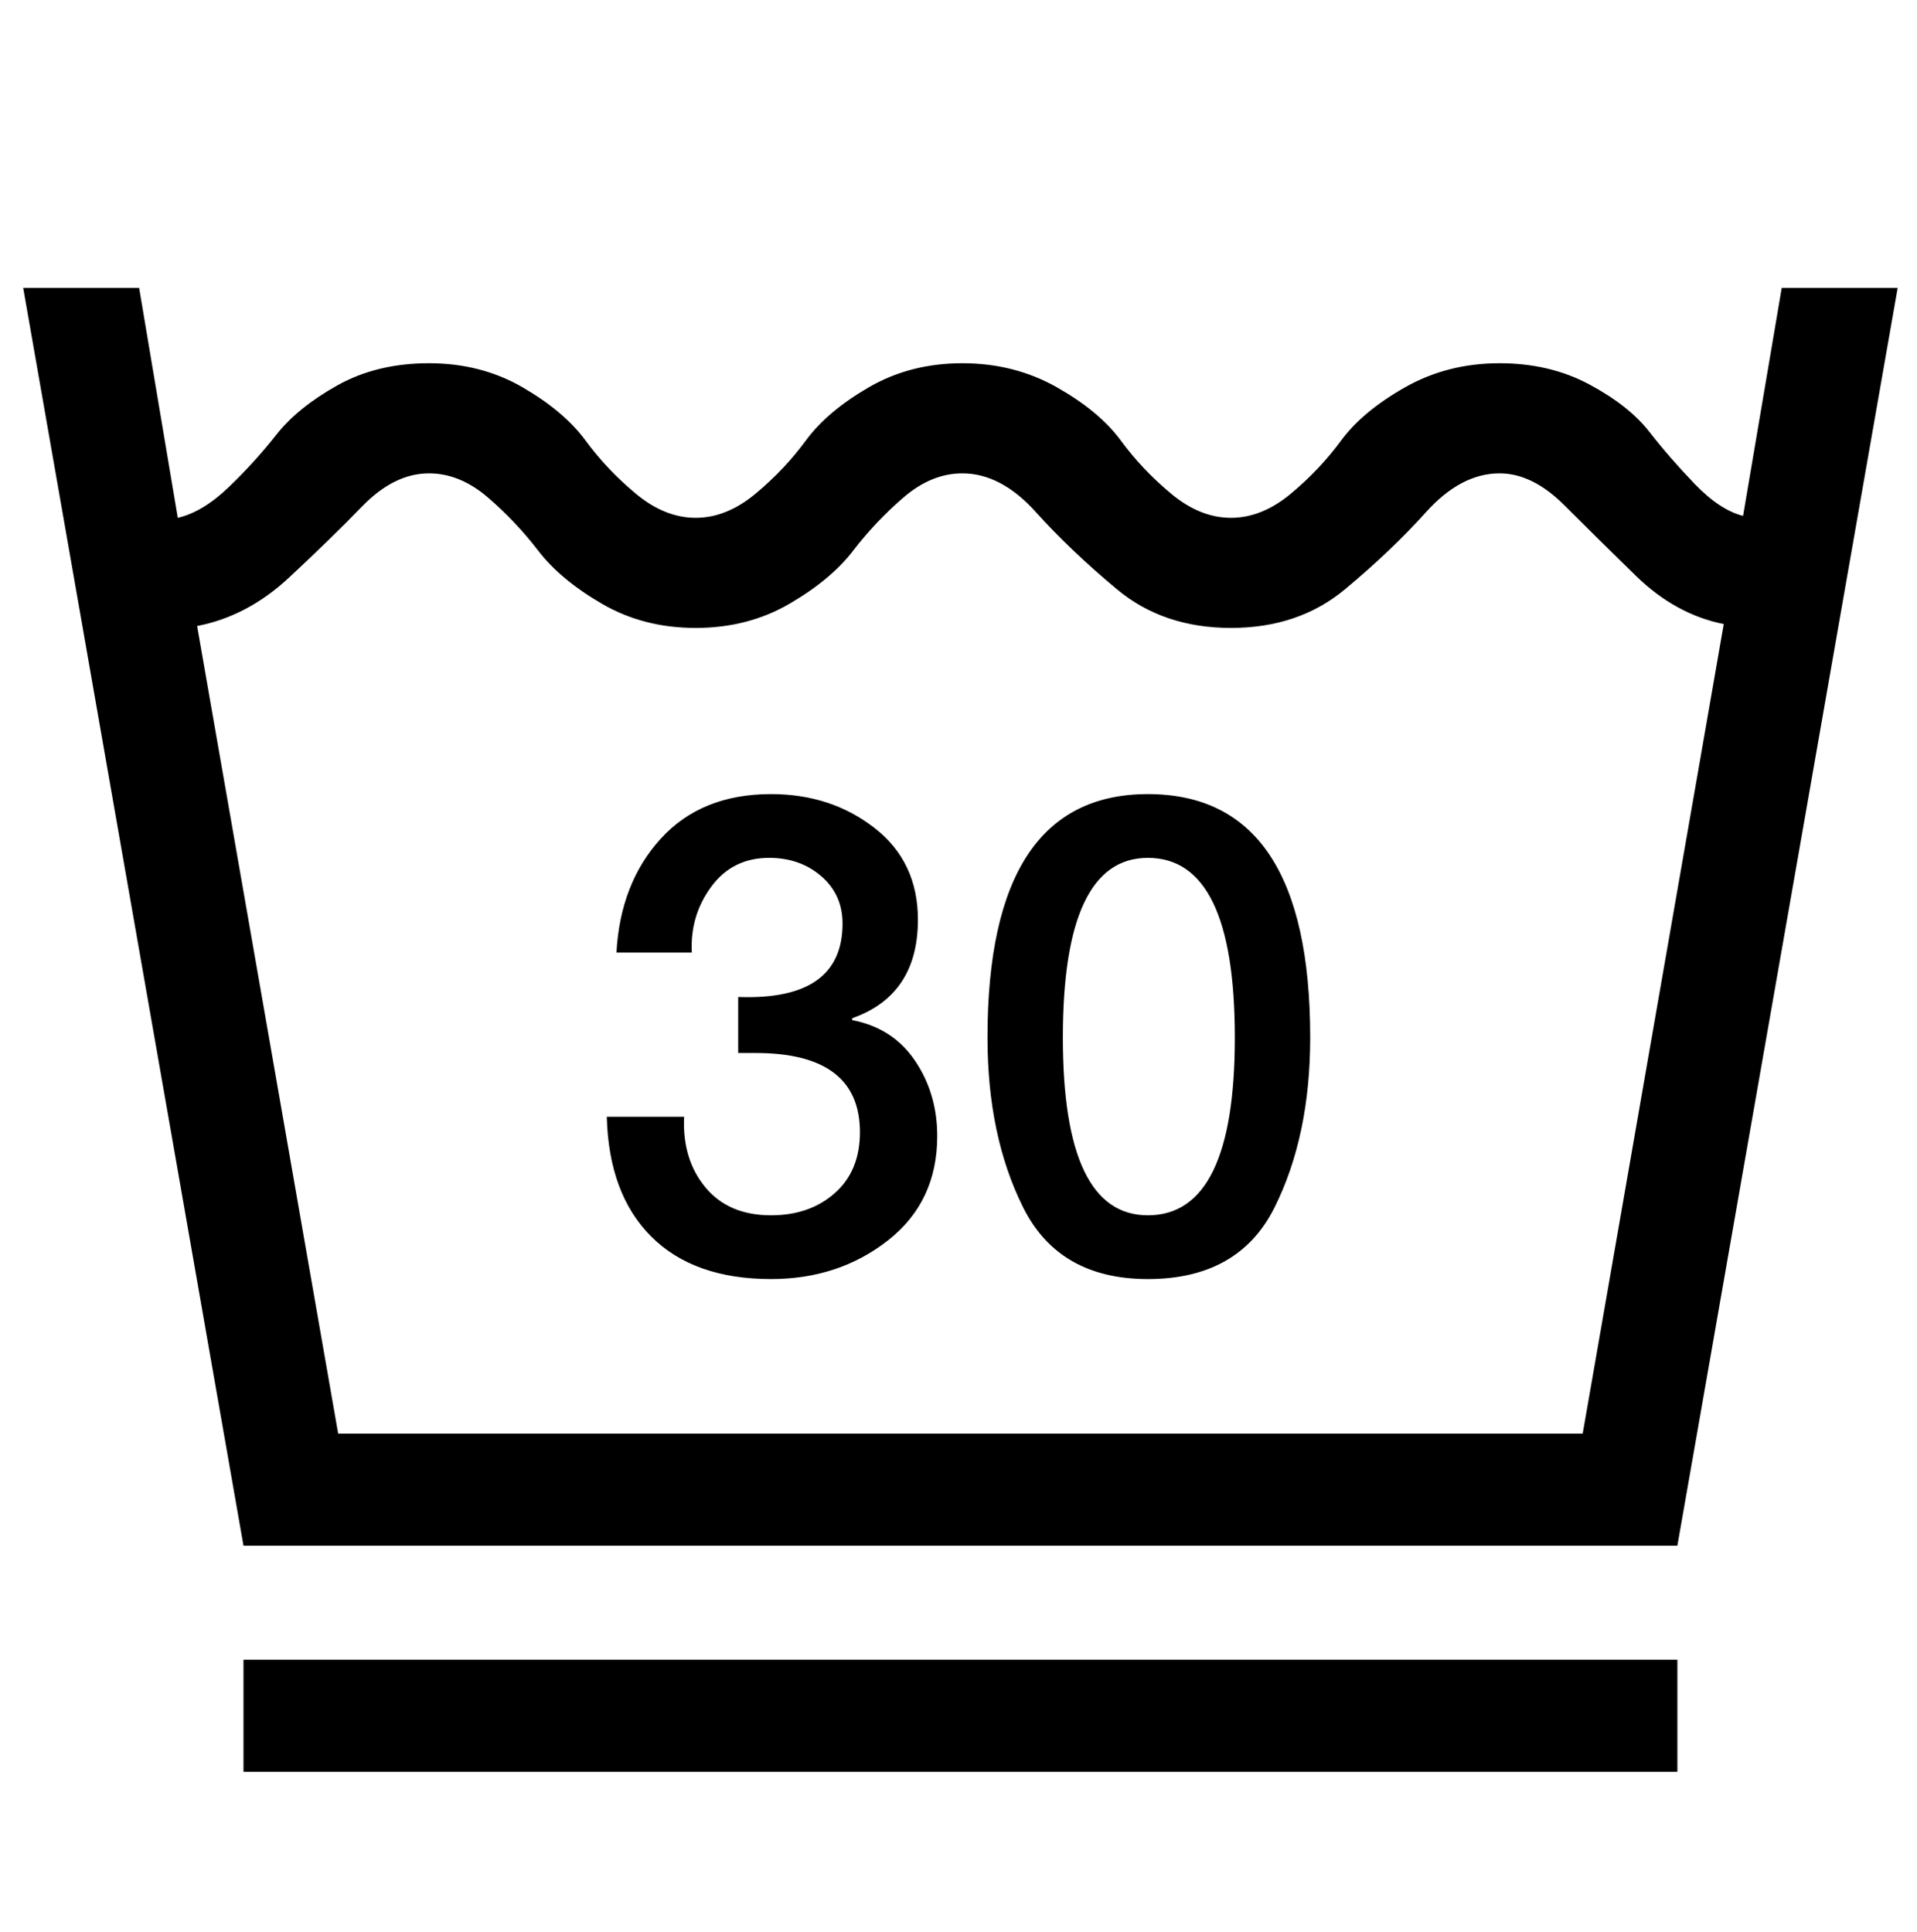
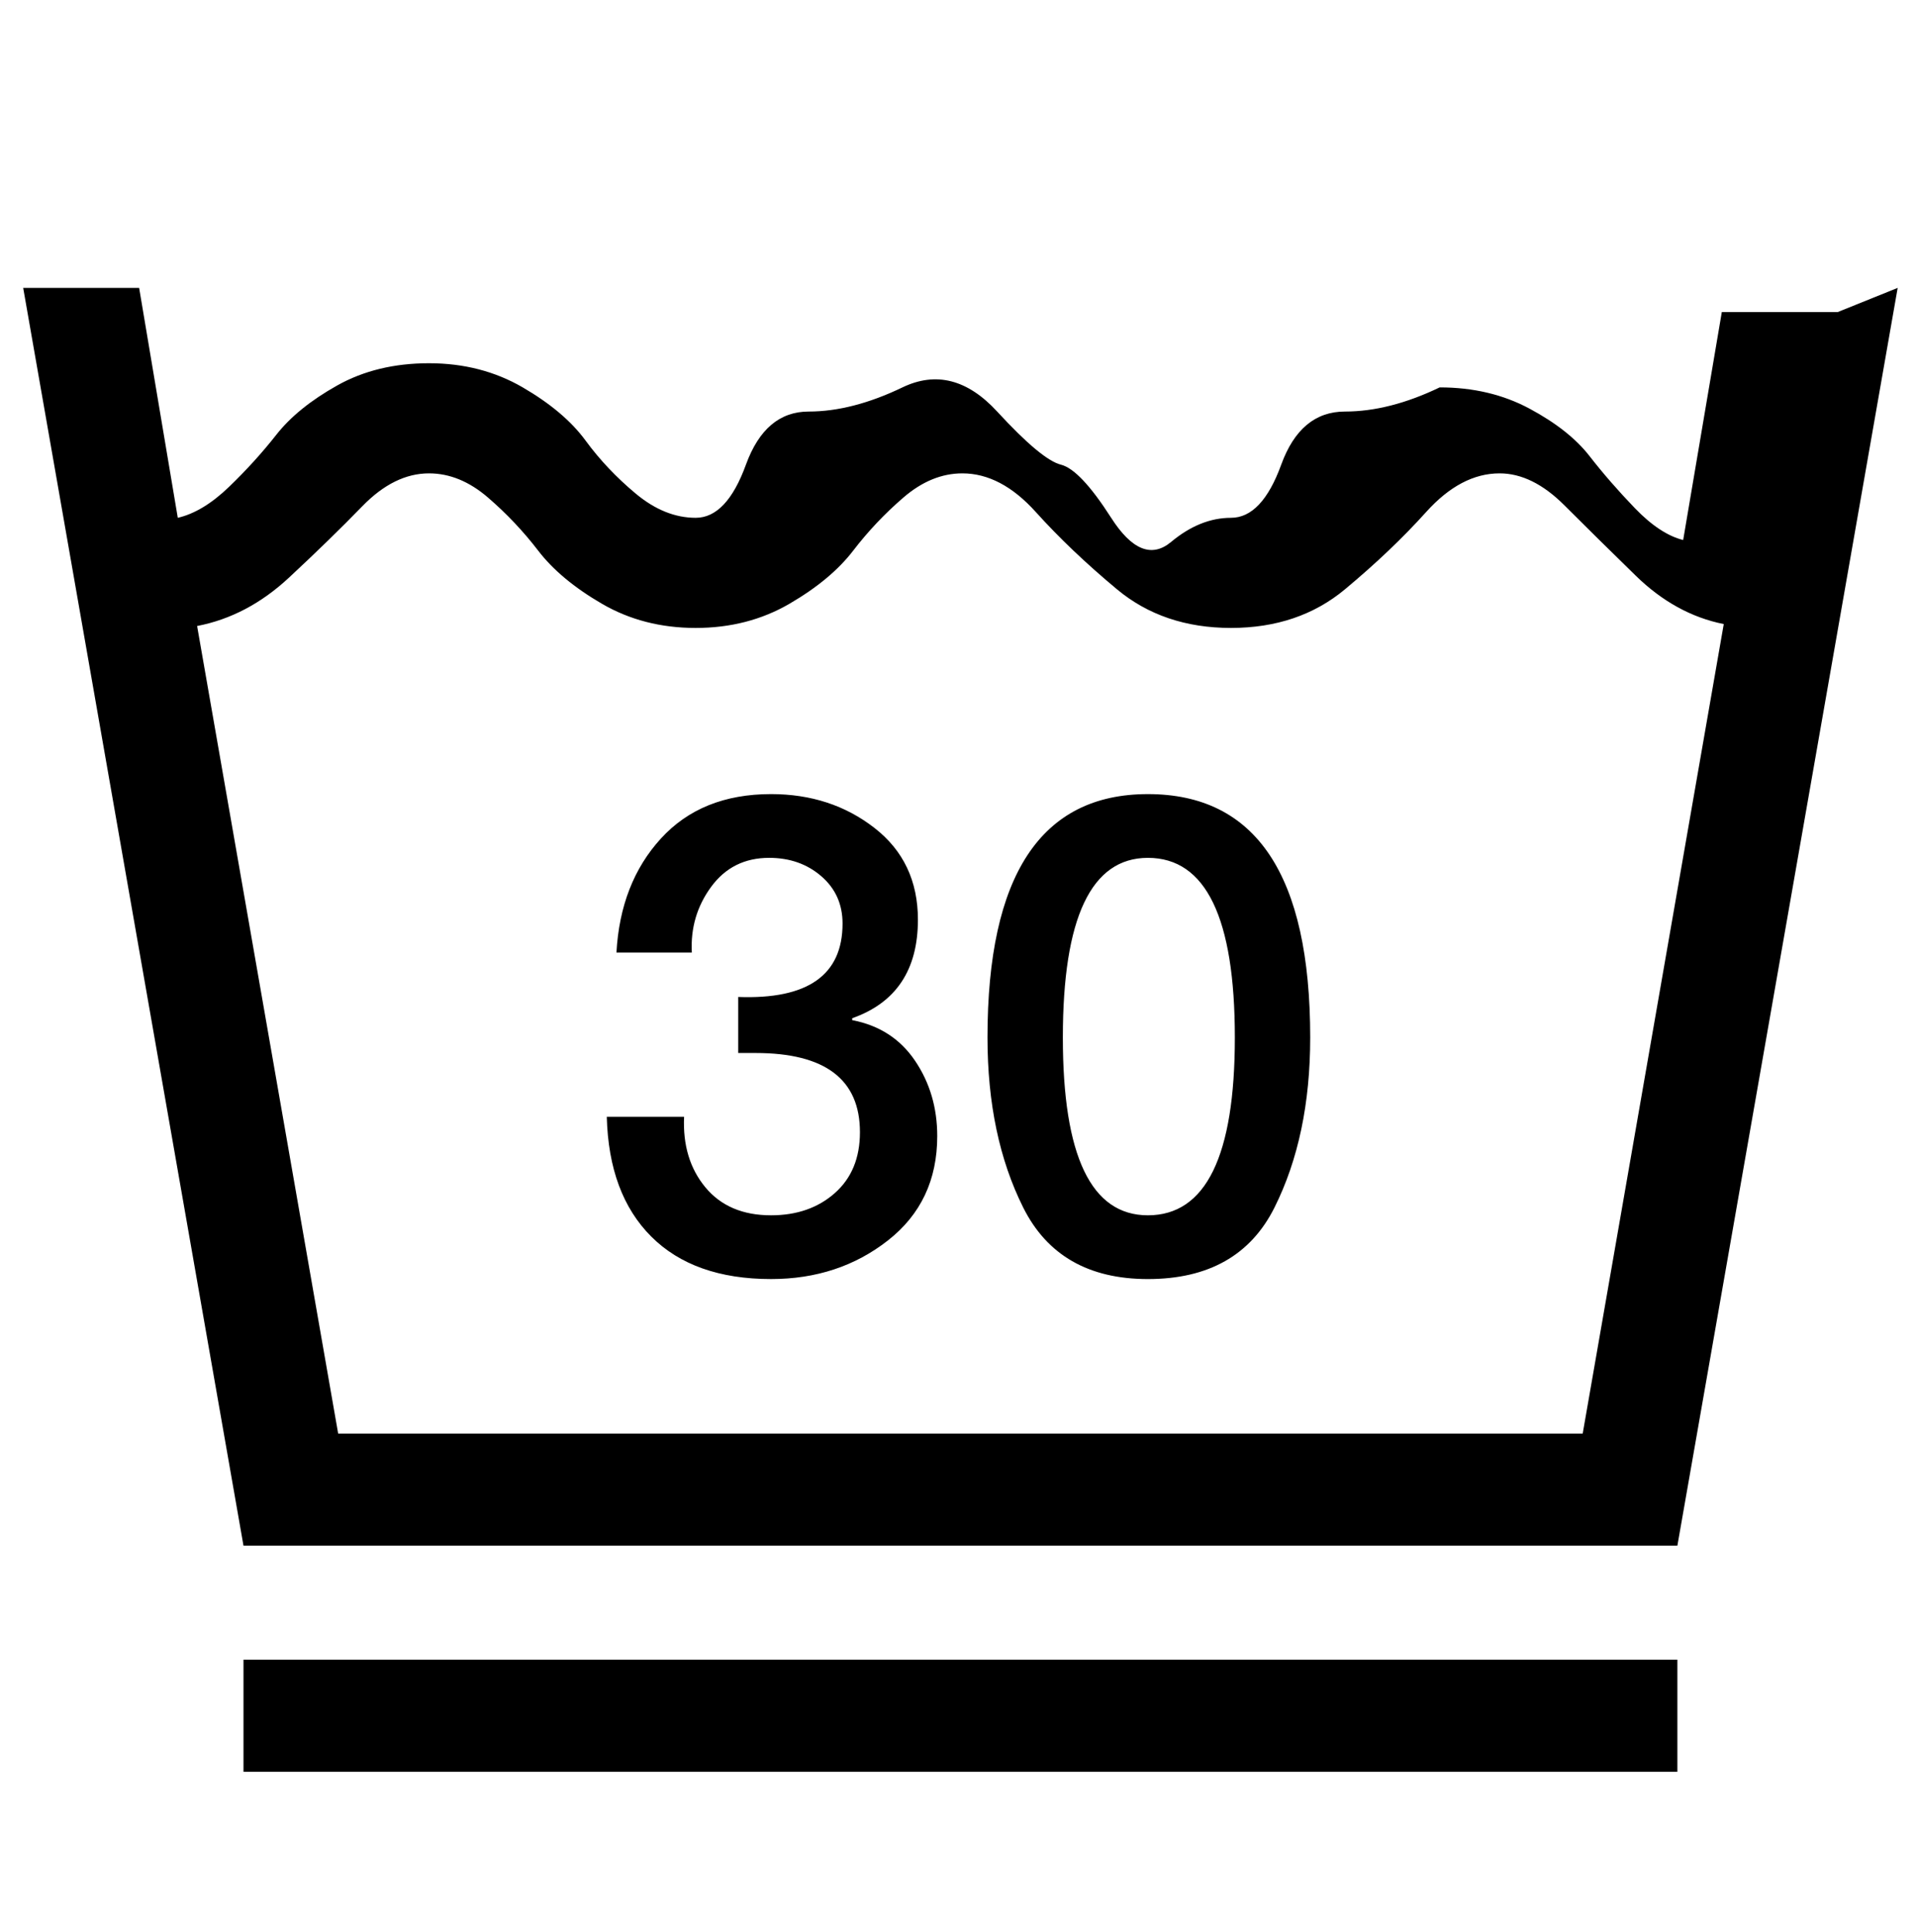
<svg xmlns="http://www.w3.org/2000/svg" viewBox="-10 0 992 1000">
-   <path d="M972 149l-114 651h-742l-114 -651h60l20 119q13 -3 26.5 -16t24.5 -27t31.5 -25.5t47.5 -11.5t48.5 12.5t32.5 27.5t26 27.5t31 12.5t31 -12.5t26 -27.5t32.5 -27.5t48.5 -12.5t49 12.5t33 27.5t26 27.5t31 12.5t31 -12.5t26 -27.5t33 -27.5t49 -12.5q26 0 46.5 11 t31 24.5t23.5 27t25 16.5l20 -118h60zM92 324l73 418h644l73 -419q-25 -5 -45.5 -25t-37 -36.5t-33.5 -16.5q-20 0 -38 20t-42 40t-59 20t-59 -20t-42 -40t-38 -20q-16 0 -30.5 12.5t-26 27.5t-33 27.5t-48.5 12.5t-48.5 -12.5t-33 -27.5t-26 -27.5t-30.5 -12.5 q-18 0 -34.5 17t-38 37t-47.5 25zM116 917v-58h742v58h-742zM304 578h40q-1 22 11 36.5t34 14.5q20 0 33 -11.5t13 -31.5q0 -41 -54 -41h-9v-29q54 2 54 -38q0 -15 -11 -24.5t-27 -9.5q-19 0 -30 15t-10 34h-39q2 -36 23 -59t57 -23q31 0 53.5 17.5t22.5 47.5q0 39 -34 51v1 q21 4 32.5 21t11.5 39q0 34 -25.5 54t-60.5 20q-40 0 -62 -22t-23 -62zM501 537q0 -126 83 -126q84 0 84 126q0 51 -18.5 88t-65.5 37q-46 0 -64.5 -37t-18.5 -88zM540 537q0 92 44 92q45 0 45 -92q0 -93 -45 -93q-44 0 -44 93z" fill="currentColor" />
+   <path d="M972 149l-114 651h-742l-114 -651h60l20 119q13 -3 26.5 -16t24.5 -27t31.5 -25.5t47.5 -11.5t48.5 12.5t32.5 27.5t26 27.5t31 12.5t26 -27.5t32.5 -27.5t48.5 -12.5t49 12.5t33 27.5t26 27.5t31 12.5t31 -12.5t26 -27.5t33 -27.5t49 -12.5q26 0 46.5 11 t31 24.5t23.5 27t25 16.5l20 -118h60zM92 324l73 418h644l73 -419q-25 -5 -45.5 -25t-37 -36.5t-33.5 -16.5q-20 0 -38 20t-42 40t-59 20t-59 -20t-42 -40t-38 -20q-16 0 -30.5 12.5t-26 27.5t-33 27.5t-48.5 12.5t-48.5 -12.5t-33 -27.5t-26 -27.5t-30.5 -12.5 q-18 0 -34.5 17t-38 37t-47.5 25zM116 917v-58h742v58h-742zM304 578h40q-1 22 11 36.5t34 14.5q20 0 33 -11.5t13 -31.5q0 -41 -54 -41h-9v-29q54 2 54 -38q0 -15 -11 -24.5t-27 -9.5q-19 0 -30 15t-10 34h-39q2 -36 23 -59t57 -23q31 0 53.5 17.5t22.5 47.5q0 39 -34 51v1 q21 4 32.5 21t11.5 39q0 34 -25.5 54t-60.5 20q-40 0 -62 -22t-23 -62zM501 537q0 -126 83 -126q84 0 84 126q0 51 -18.5 88t-65.5 37q-46 0 -64.5 -37t-18.5 -88zM540 537q0 92 44 92q45 0 45 -92q0 -93 -45 -93q-44 0 -44 93z" fill="currentColor" />
</svg>